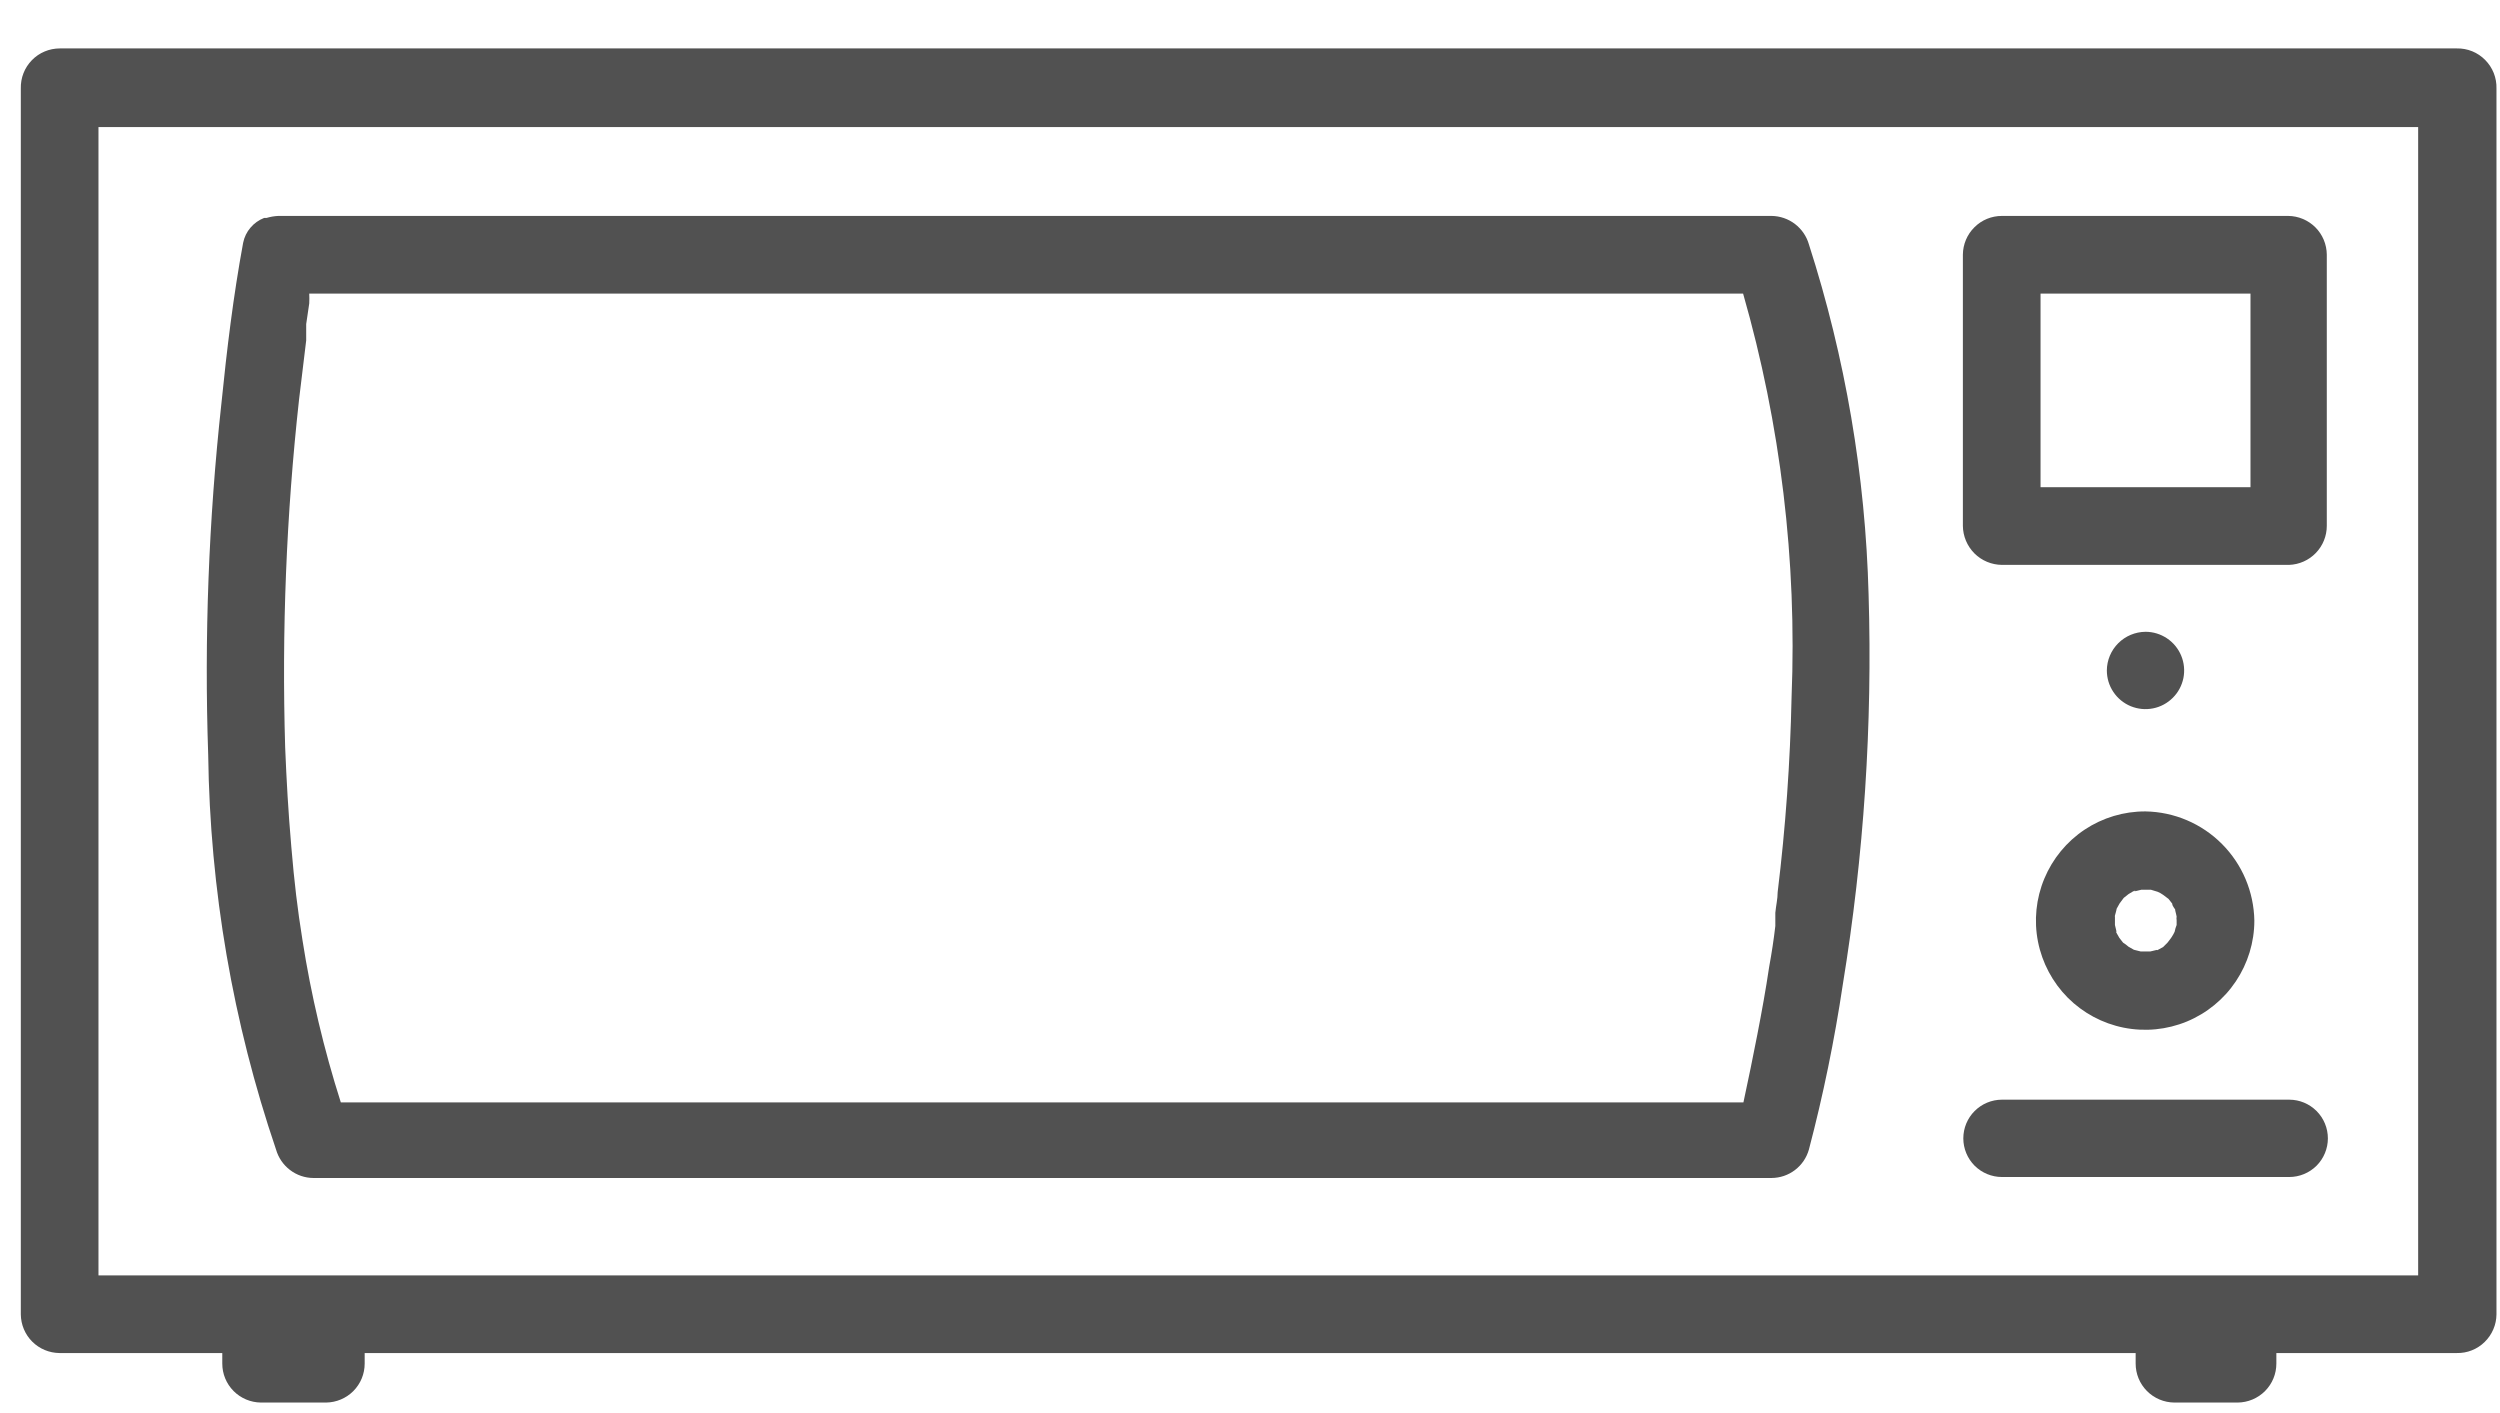
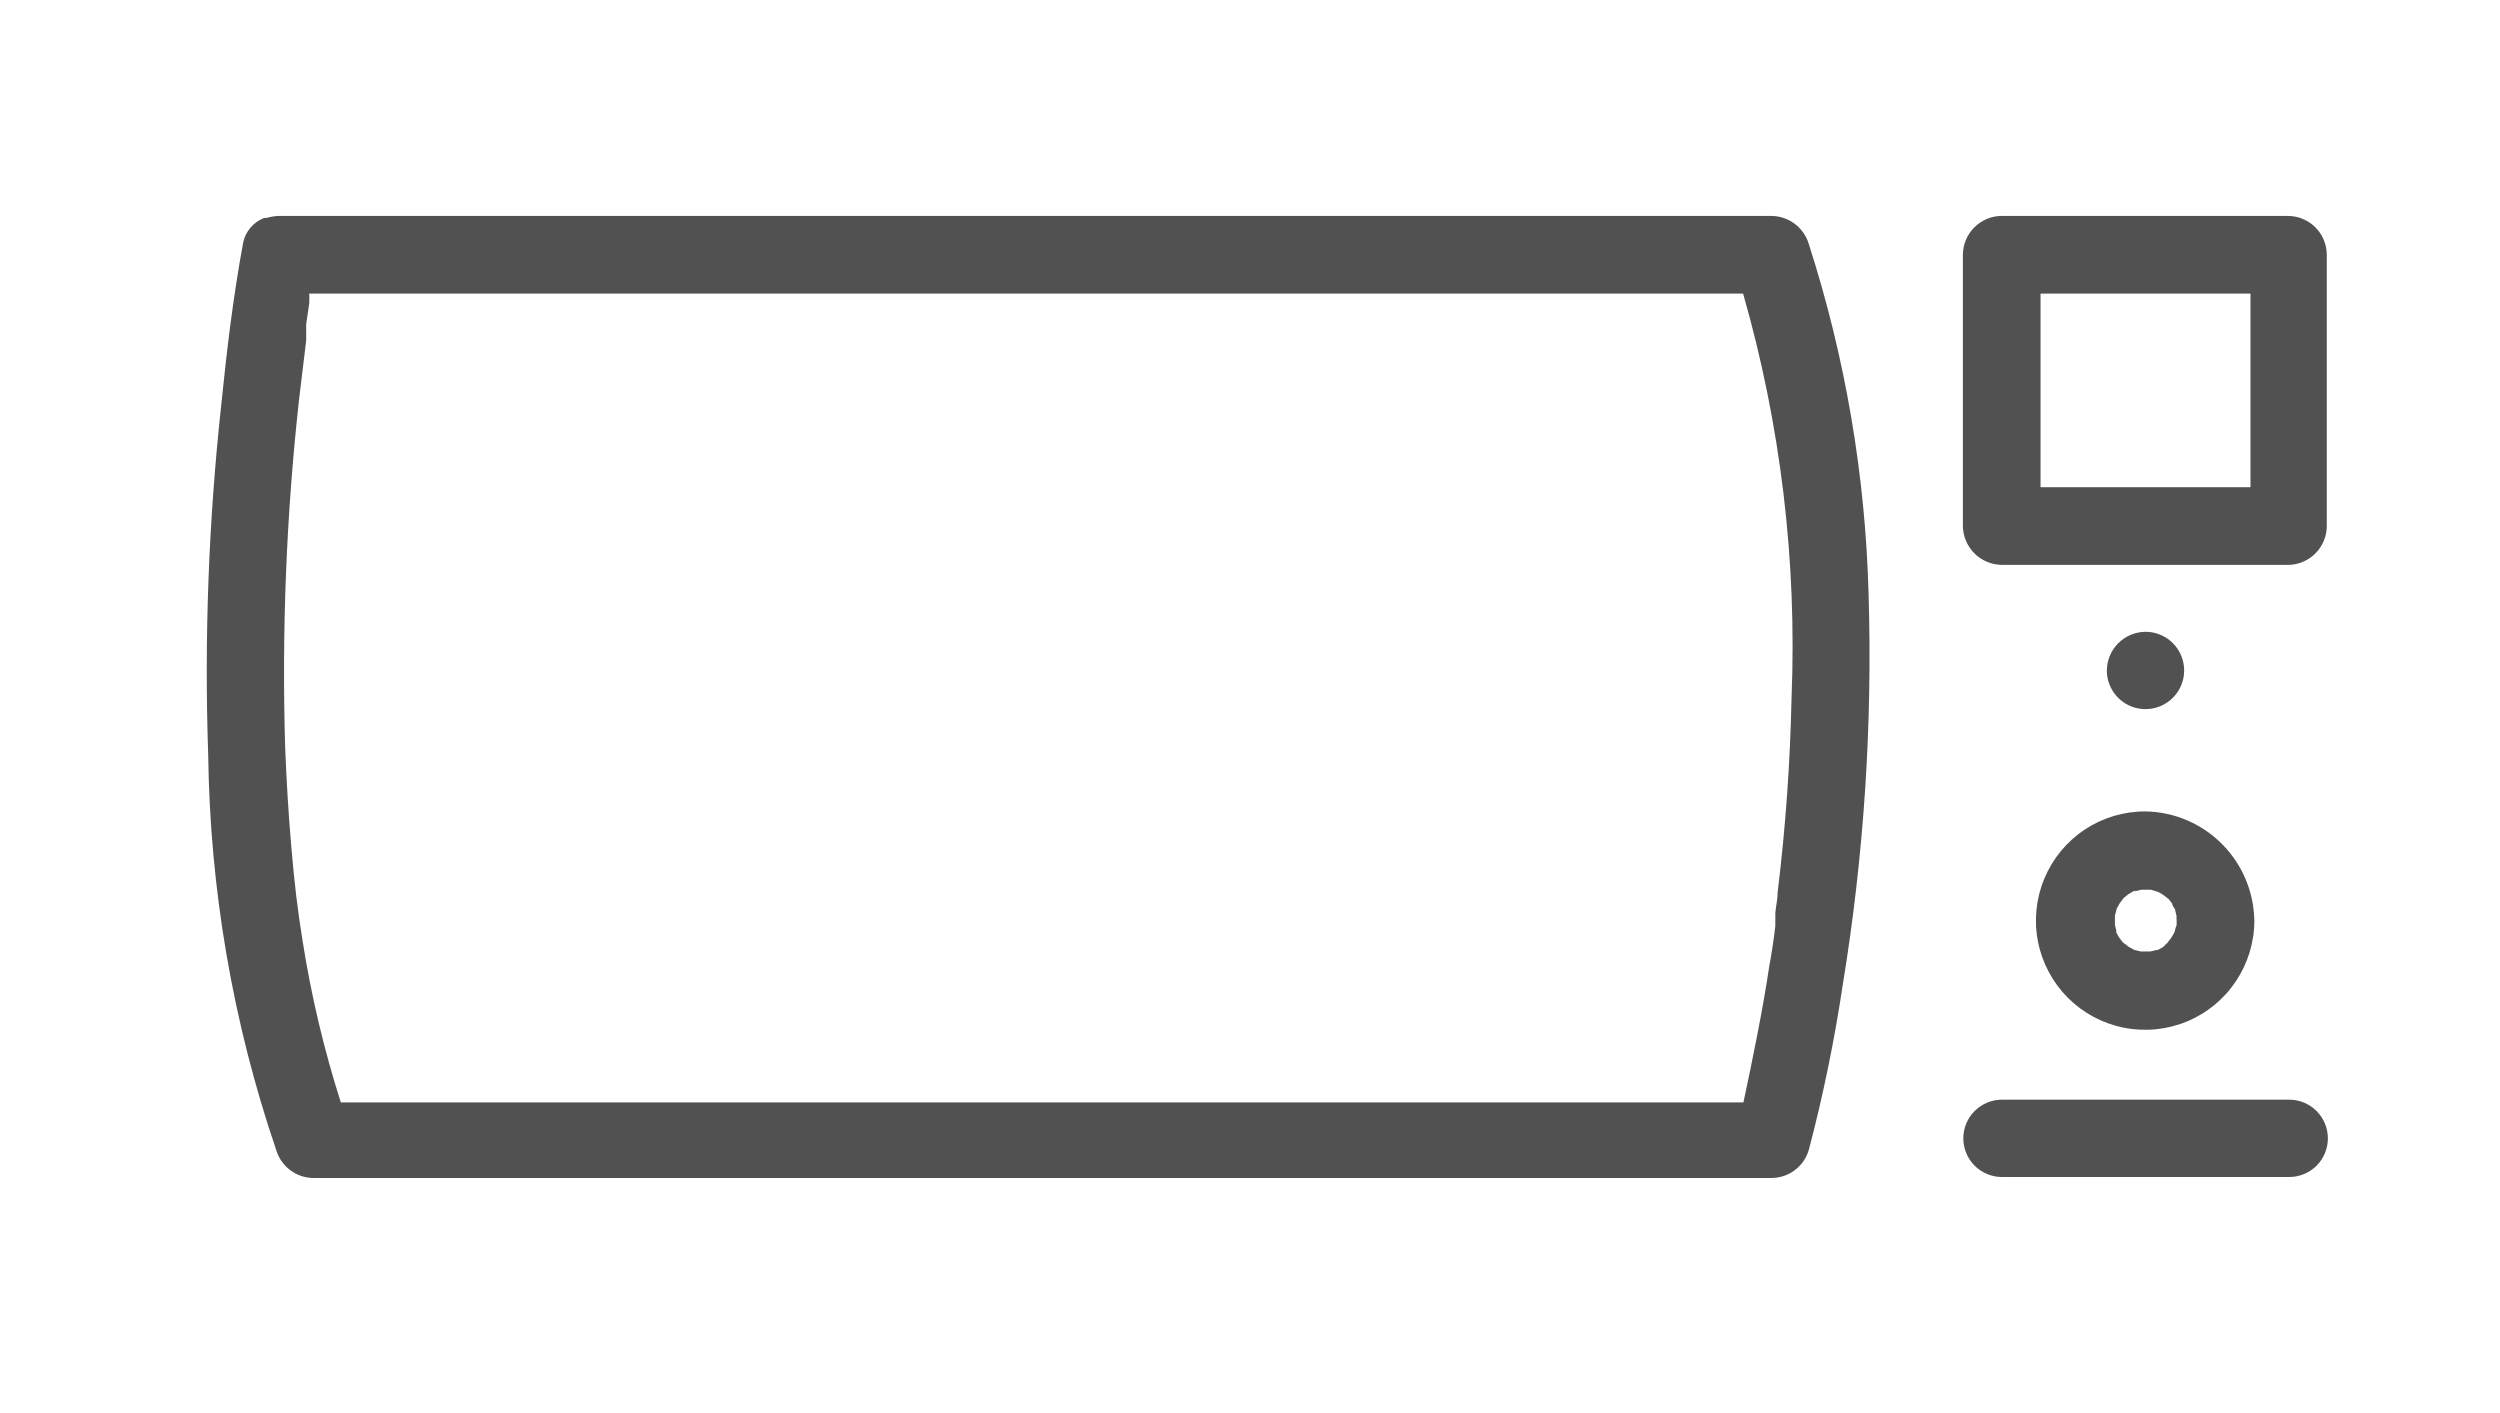
<svg xmlns="http://www.w3.org/2000/svg" width="46" height="26" viewBox="0 0 46 26" fill="none">
-   <path d="M0.383 1.627V24.185C0.385 24.373 0.46 24.553 0.593 24.686C0.726 24.819 0.906 24.894 1.094 24.896H4.09V25.09C4.09 25.279 4.164 25.46 4.298 25.595C4.431 25.729 4.612 25.805 4.801 25.807H5.999C6.188 25.805 6.369 25.729 6.502 25.595C6.636 25.46 6.71 25.279 6.71 25.09V24.896H39.296V25.09C39.296 25.279 39.37 25.46 39.504 25.595C39.637 25.729 39.818 25.805 40.007 25.807H41.174C41.363 25.805 41.544 25.729 41.677 25.595C41.811 25.46 41.885 25.279 41.885 25.09V24.896H45.205C45.3 24.898 45.394 24.881 45.482 24.846C45.57 24.811 45.65 24.759 45.718 24.692C45.786 24.626 45.84 24.547 45.877 24.46C45.915 24.373 45.934 24.279 45.935 24.185V1.627C45.938 1.53 45.92 1.434 45.885 1.344C45.849 1.254 45.795 1.172 45.727 1.103C45.659 1.034 45.578 0.98 45.488 0.943C45.398 0.907 45.302 0.889 45.205 0.891H1.101C1.005 0.891 0.91 0.91 0.822 0.947C0.733 0.984 0.653 1.039 0.587 1.107C0.52 1.176 0.467 1.257 0.432 1.347C0.397 1.436 0.381 1.531 0.383 1.627ZM3.902 2.338H44.494V23.467H1.812V2.338H3.902Z" fill="#515151" />
  <path d="M3.831 13.894C3.863 16.364 4.284 18.813 5.079 21.151C5.122 21.301 5.212 21.433 5.335 21.527C5.459 21.622 5.61 21.674 5.765 21.675H32.597C32.753 21.674 32.904 21.623 33.028 21.528C33.152 21.434 33.242 21.301 33.284 21.151C33.547 20.151 33.755 19.136 33.908 18.113C34.296 15.741 34.455 13.338 34.382 10.937C34.324 8.749 33.954 6.58 33.284 4.497C33.241 4.347 33.151 4.216 33.027 4.121C32.904 4.027 32.753 3.975 32.597 3.973H5.122C5.048 3.976 4.975 3.989 4.904 4.01H4.86C4.763 4.048 4.676 4.109 4.609 4.189C4.541 4.268 4.495 4.363 4.474 4.466C4.293 5.445 4.174 6.431 4.074 7.423C3.839 9.572 3.757 11.734 3.831 13.894ZM18.626 5.402H32.073C32.764 7.814 33.065 10.32 32.965 12.827C32.94 14.025 32.855 15.221 32.709 16.415C32.709 16.54 32.678 16.665 32.666 16.796V16.908V17.039C32.637 17.289 32.599 17.538 32.553 17.788C32.491 18.206 32.416 18.618 32.335 19.036C32.254 19.454 32.173 19.847 32.079 20.284H6.271C5.96 19.309 5.724 18.312 5.566 17.301C5.472 16.715 5.416 16.241 5.36 15.579C5.303 14.918 5.272 14.362 5.247 13.751C5.183 11.613 5.268 9.474 5.503 7.348L5.634 6.263C5.634 6.263 5.634 6.163 5.634 6.113V5.963L5.69 5.583C5.693 5.522 5.693 5.462 5.69 5.402H18.626Z" fill="#515151" />
  <path d="M36.117 9.676C36.119 9.866 36.195 10.047 36.329 10.182C36.463 10.316 36.645 10.392 36.835 10.394H42.12C42.306 10.387 42.482 10.309 42.611 10.175C42.741 10.041 42.813 9.862 42.813 9.676V4.684C42.811 4.496 42.736 4.316 42.603 4.183C42.469 4.05 42.289 3.974 42.101 3.973H36.835C36.645 3.973 36.464 4.047 36.33 4.181C36.195 4.314 36.119 4.495 36.117 4.684V9.676ZM41.409 8.965H37.546V5.402H41.409V8.965Z" fill="#515151" />
  <path d="M39.477 14.93C39.079 14.928 38.69 15.045 38.358 15.265C38.027 15.485 37.769 15.799 37.616 16.166C37.463 16.533 37.422 16.937 37.499 17.327C37.576 17.717 37.767 18.076 38.047 18.358C38.328 18.639 38.686 18.831 39.076 18.909C39.466 18.987 39.87 18.948 40.238 18.796C40.605 18.644 40.919 18.387 41.14 18.056C41.361 17.725 41.48 17.337 41.48 16.939C41.471 16.41 41.258 15.904 40.884 15.529C40.511 15.154 40.006 14.939 39.477 14.93ZM39.801 17.426L39.651 17.507C39.782 17.444 39.583 17.507 39.564 17.507H39.426H39.389L39.264 17.476L39.164 17.419C39.133 17.392 39.1 17.366 39.065 17.345L38.996 17.257C38.965 17.207 38.94 17.157 38.915 17.108C38.977 17.238 38.915 17.033 38.915 17.02V16.877C38.913 16.866 38.913 16.856 38.915 16.845C38.915 16.845 38.946 16.739 38.946 16.721L39.002 16.621L39.077 16.521L39.164 16.452C39.212 16.42 39.262 16.393 39.314 16.371C39.189 16.433 39.389 16.371 39.402 16.371H39.576L39.701 16.409C39.736 16.424 39.77 16.442 39.801 16.465L39.901 16.54L39.969 16.627C39.969 16.677 40.026 16.727 40.05 16.777C39.988 16.646 40.05 16.845 40.05 16.864C40.046 16.887 40.046 16.91 40.05 16.933C40.05 16.933 40.05 16.976 40.05 16.989C40.05 17.001 40.05 16.989 40.05 17.02C40.034 17.06 40.021 17.102 40.013 17.145C39.997 17.18 39.978 17.213 39.957 17.245C39.957 17.245 39.895 17.332 39.882 17.345L39.801 17.426Z" fill="#515151" />
  <path d="M38.766 12.336C38.766 12.477 38.807 12.615 38.886 12.732C38.964 12.849 39.075 12.94 39.205 12.994C39.335 13.047 39.478 13.062 39.616 13.034C39.754 13.007 39.88 12.939 39.98 12.839C40.08 12.74 40.147 12.613 40.175 12.475C40.202 12.337 40.188 12.194 40.134 12.064C40.08 11.934 39.989 11.823 39.872 11.745C39.755 11.667 39.618 11.625 39.477 11.625C39.289 11.627 39.109 11.702 38.976 11.835C38.843 11.968 38.767 12.148 38.766 12.336Z" fill="#515151" />
  <path d="M36.836 20.234C36.648 20.234 36.467 20.309 36.333 20.443C36.2 20.576 36.125 20.757 36.125 20.946C36.125 21.134 36.2 21.315 36.333 21.449C36.467 21.582 36.648 21.657 36.836 21.657H42.122C42.31 21.657 42.491 21.582 42.625 21.449C42.758 21.315 42.833 21.134 42.833 20.946C42.833 20.757 42.758 20.576 42.625 20.443C42.491 20.309 42.31 20.234 42.122 20.234H36.836Z" fill="#515151" />
</svg>